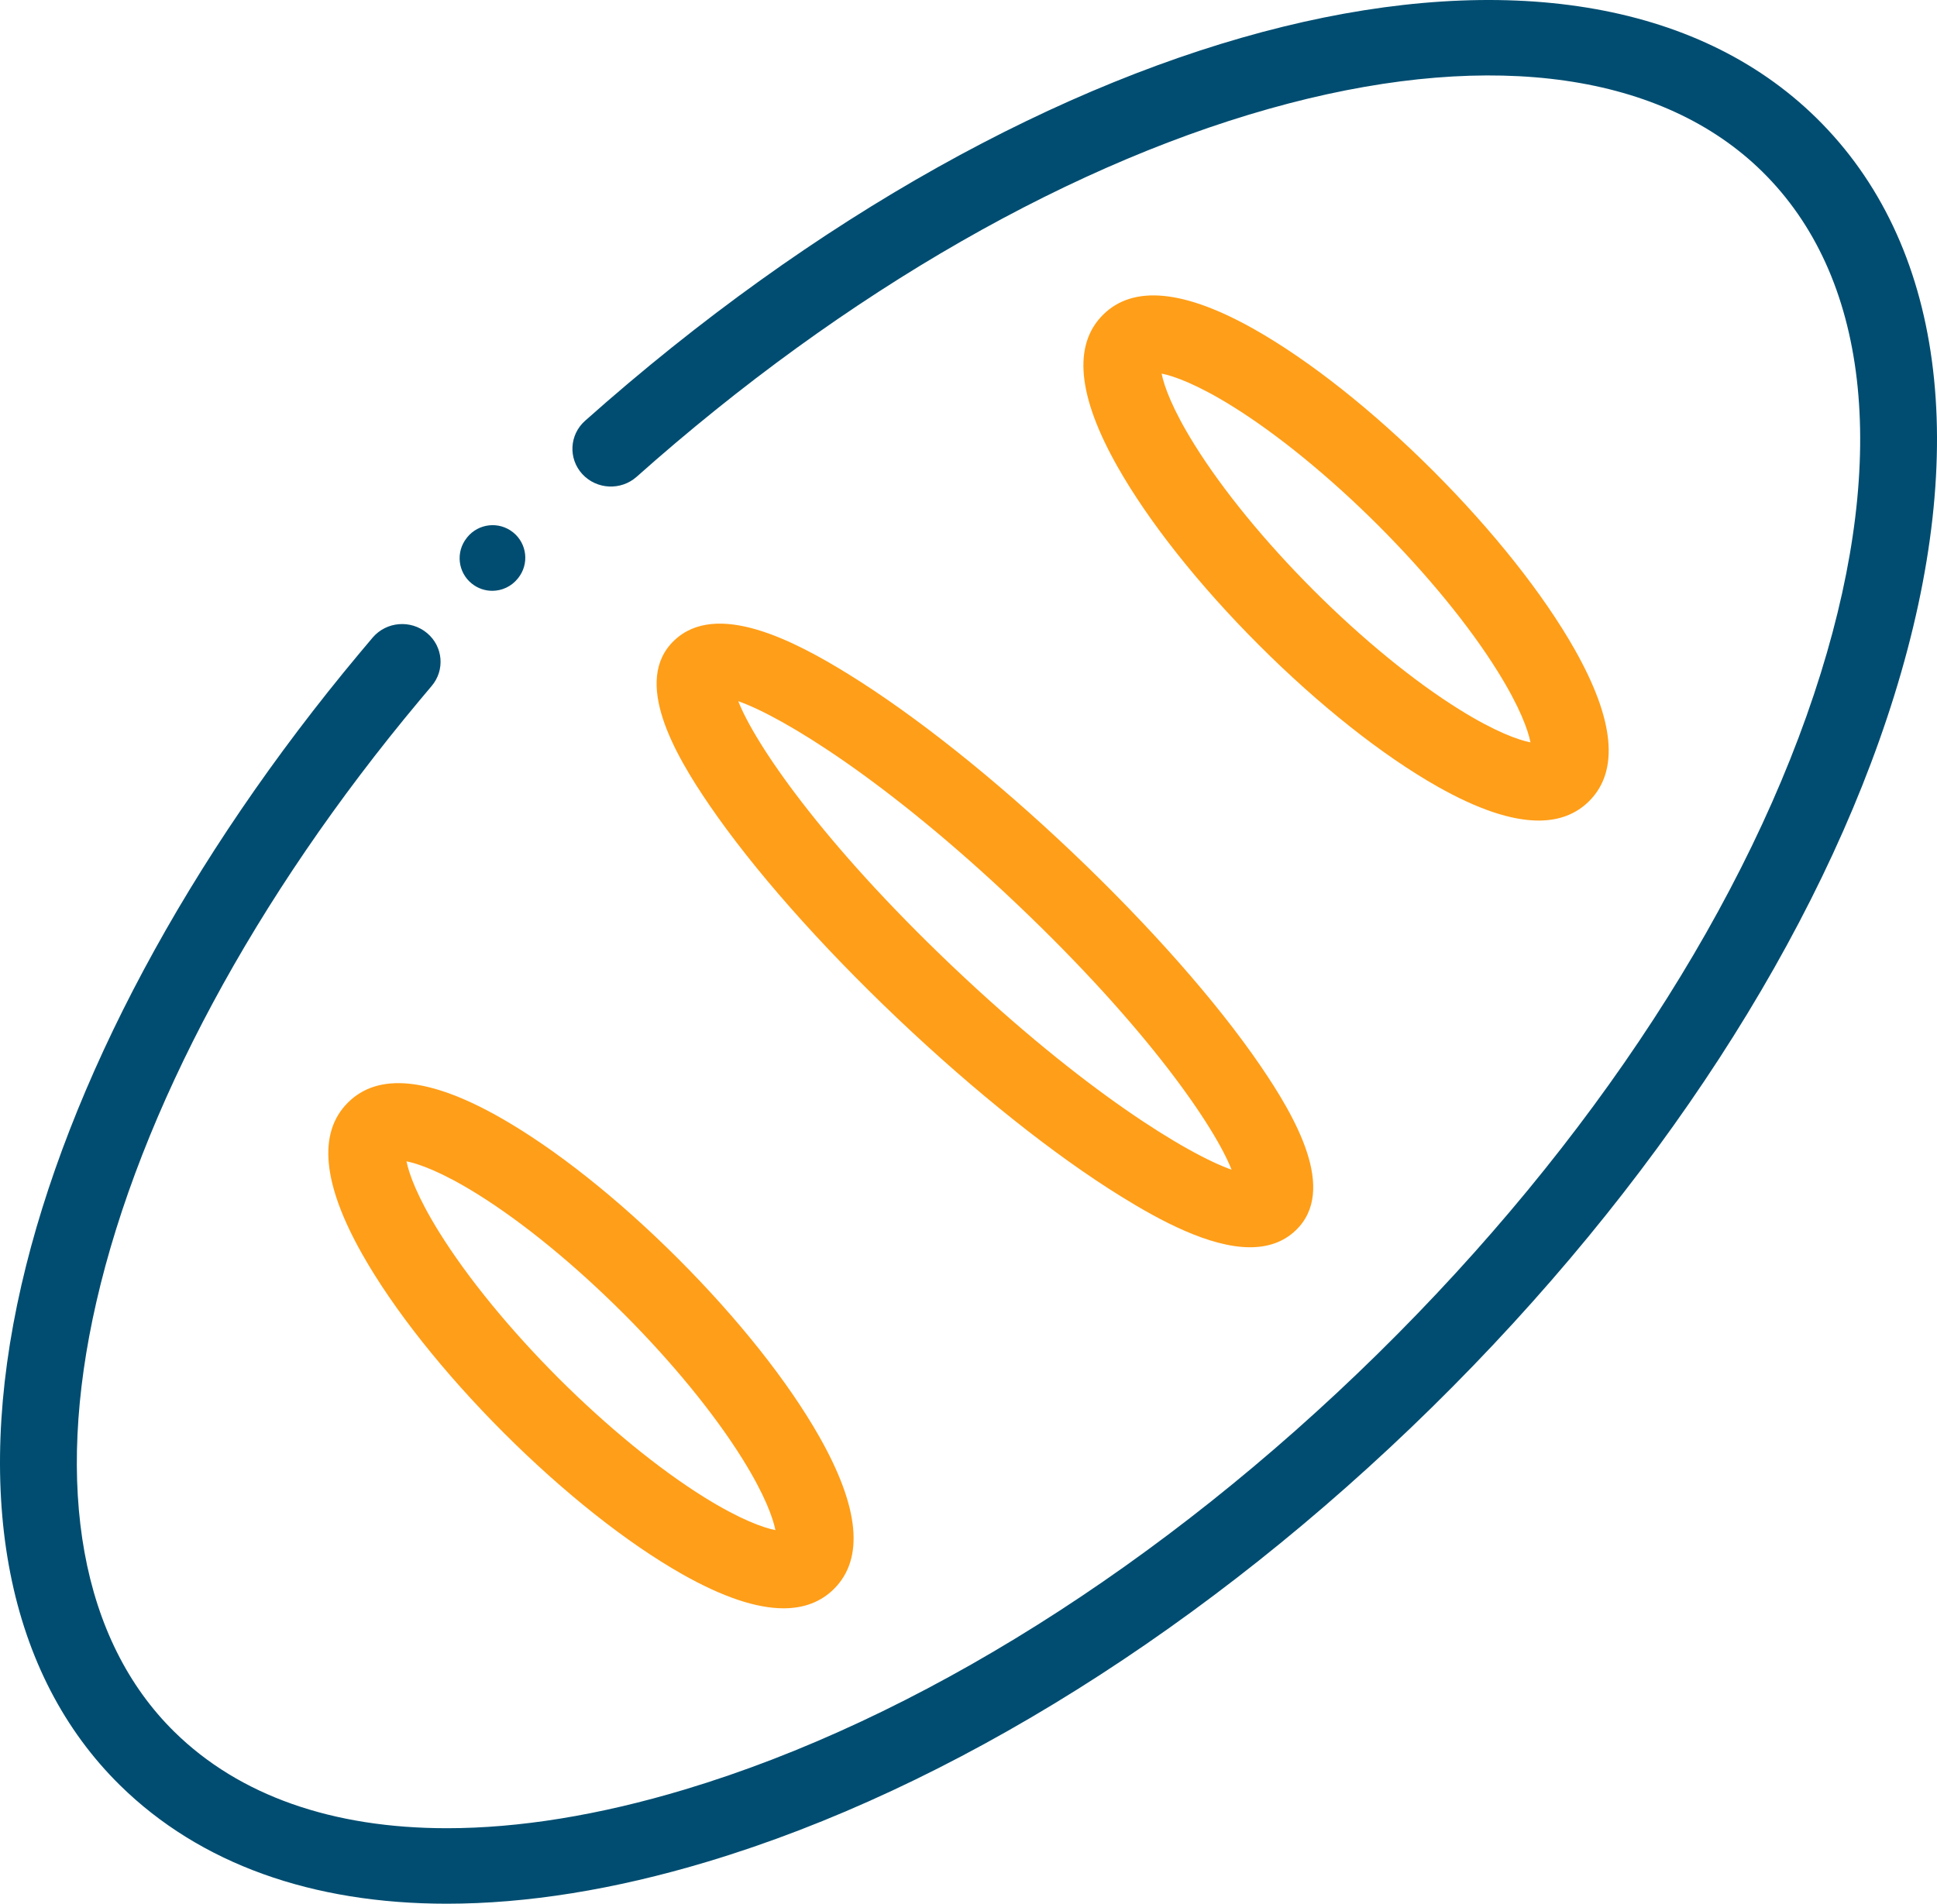
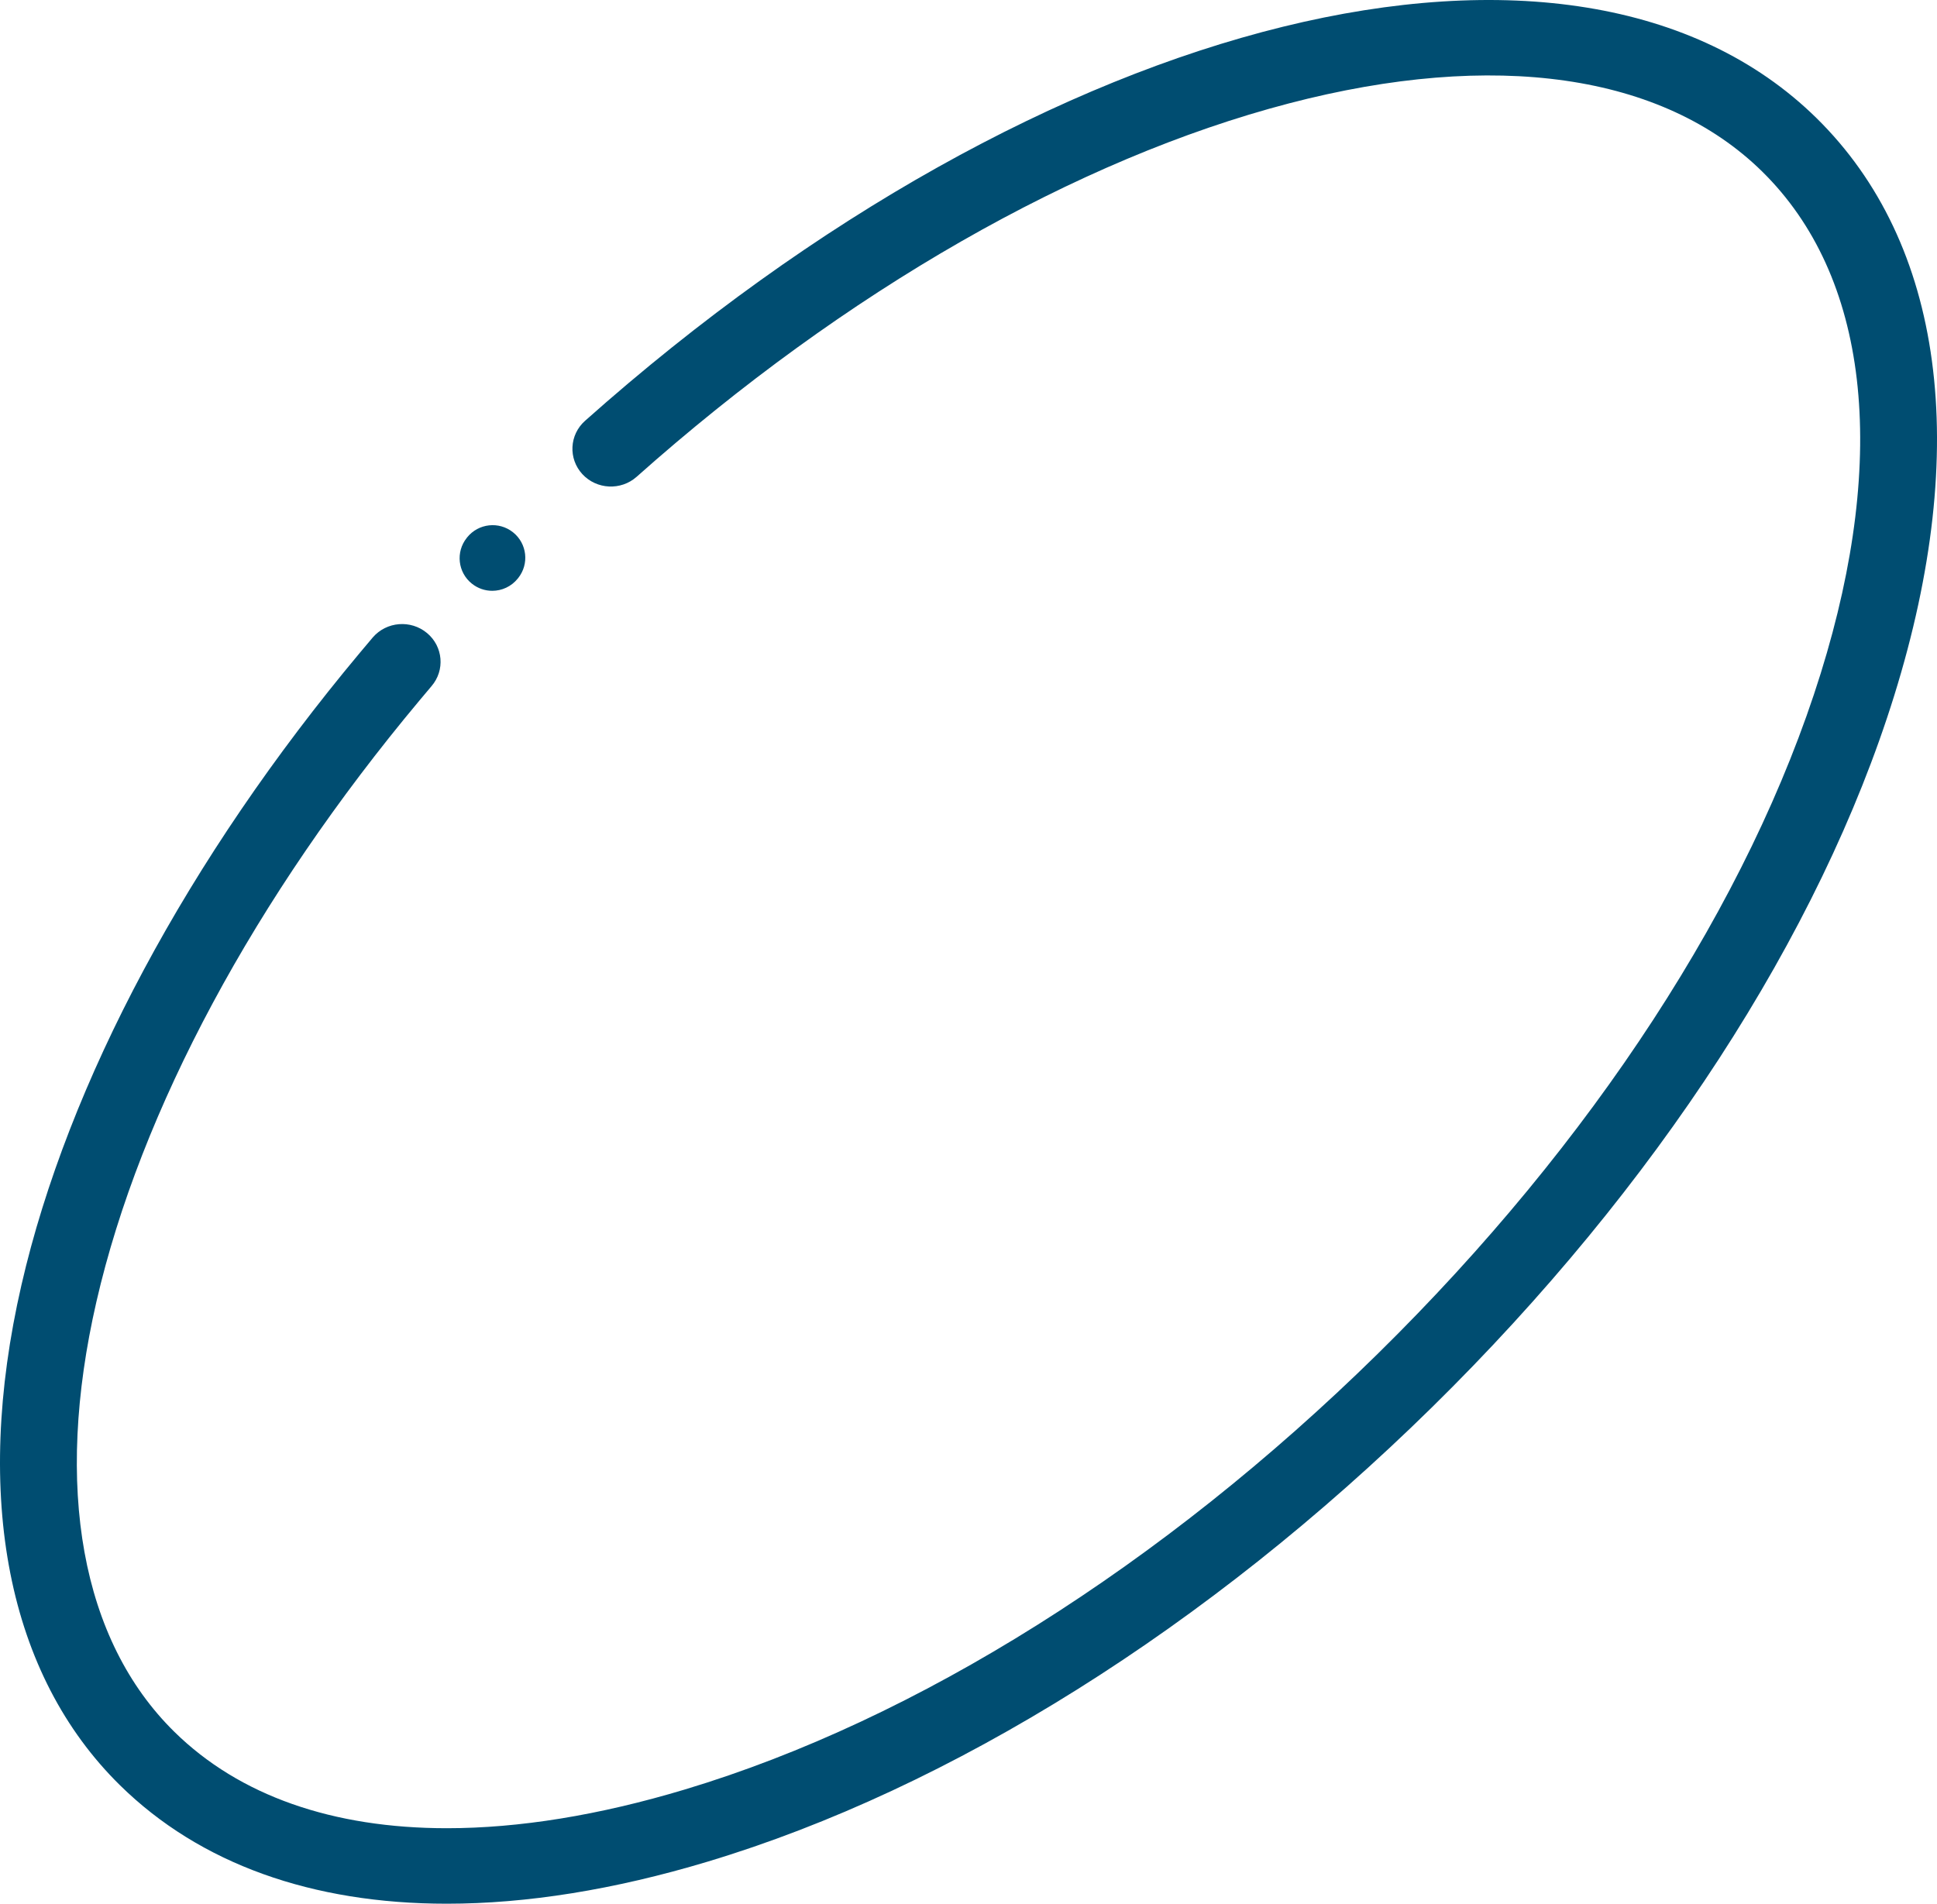
<svg xmlns="http://www.w3.org/2000/svg" width="59" height="58" viewBox="0 0 59 58" fill="none">
  <path d="M55.329 3.597C47.974 -3.632 31.849 0.333 17.821 12.82C17.341 13.246 17.305 13.974 17.738 14.445C18.173 14.916 18.913 14.952 19.392 14.526C25.736 8.879 32.792 4.839 39.261 3.15C45.529 1.514 50.648 2.251 53.674 5.225C56.904 8.4 57.538 13.831 55.458 20.516C53.301 27.451 48.507 34.815 41.96 41.251C35.412 47.686 27.921 52.397 20.867 54.518C18.239 55.309 15.802 55.7 13.613 55.7C10.14 55.7 7.294 54.713 5.313 52.765C2.479 49.98 1.635 45.325 2.937 39.658C4.273 33.837 7.766 27.334 12.778 21.34C12.898 21.194 13.018 21.051 13.142 20.907C13.56 20.422 13.499 19.696 13.006 19.286C12.512 18.875 11.774 18.935 11.356 19.419C11.221 19.576 11.089 19.733 10.963 19.886C5.73 26.145 2.068 32.986 0.653 39.151C-0.832 45.617 0.235 51.029 3.657 54.393C6.091 56.785 9.506 58 13.611 58C16.037 58 18.704 57.576 21.552 56.719C28.966 54.49 36.801 49.575 43.615 42.878C50.429 36.181 55.431 28.478 57.698 21.189C60.043 13.651 59.202 7.404 55.329 3.597Z" fill="#004D71" />
-   <path fill-rule="evenodd" clip-rule="evenodd" d="M20.538 19.511C21.823 18.29 24.177 19.511 25.836 20.536C27.878 21.797 30.302 23.727 32.662 25.969C35.022 28.212 37.054 30.515 38.382 32.455C39.461 34.031 40.748 36.268 39.463 37.489C39.08 37.853 38.602 38 38.076 38C36.837 38 35.328 37.183 34.163 36.462C32.122 35.201 29.698 33.27 27.338 31.028C24.977 28.785 22.946 26.482 21.618 24.544C20.538 22.969 19.252 20.732 20.538 19.511ZM22.487 21.363C22.985 22.637 24.997 25.626 29.01 29.439C33.024 33.252 36.17 35.164 37.513 35.637C37.015 34.362 35.003 31.372 30.989 27.558C26.977 23.745 23.829 21.835 22.487 21.363Z" fill="#FF9E18" />
-   <path fill-rule="evenodd" clip-rule="evenodd" d="M46.867 25C46.035 25 45.003 24.653 43.779 23.96C42.105 23.012 40.175 21.482 38.346 19.653C36.518 17.825 34.988 15.896 34.04 14.22C32.823 12.071 32.674 10.515 33.594 9.594C34.515 8.673 36.072 8.824 38.221 10.041C39.894 10.989 41.824 12.518 43.653 14.346L43.653 14.346C45.482 16.175 47.011 18.104 47.96 19.779C49.177 21.928 49.327 23.485 48.406 24.406C48.009 24.802 47.495 25 46.867 25ZM37.547 12.383C36.458 11.705 35.752 11.455 35.382 11.382C35.455 11.752 35.704 12.458 36.383 13.547C37.242 14.928 38.531 16.504 40.013 17.986C41.495 19.468 43.072 20.758 44.453 21.617C45.542 22.296 46.247 22.545 46.618 22.618C46.545 22.248 46.296 21.542 45.617 20.453C44.758 19.072 43.468 17.496 41.987 16.014C40.504 14.532 38.927 13.243 37.547 12.383Z" fill="#FF9E18" />
-   <path fill-rule="evenodd" clip-rule="evenodd" d="M11.04 38.222C9.823 36.073 9.674 34.516 10.595 33.595C11.515 32.673 13.072 32.823 15.22 34.04C16.895 34.989 18.825 36.518 20.653 38.347C22.482 40.175 24.012 42.103 24.96 43.778C26.177 45.927 26.327 47.484 25.406 48.406C25.009 48.802 24.495 49 23.867 49C23.035 49 22.004 48.653 20.78 47.96C19.105 47.012 17.176 45.484 15.347 43.657C13.518 41.827 11.988 39.897 11.04 38.222ZM22.618 44.453C21.758 43.072 20.468 41.496 18.987 40.015H18.986C17.504 38.533 15.928 37.243 14.547 36.383C13.458 35.704 12.752 35.455 12.382 35.382C12.455 35.753 12.704 36.458 13.382 37.548C14.242 38.929 15.531 40.506 17.013 41.989C18.495 43.469 20.072 44.758 21.452 45.617C22.543 46.296 23.248 46.545 23.619 46.618C23.545 46.247 23.296 45.542 22.618 44.453Z" fill="#FF9E18" />
  <path d="M14.373 17.782C14.557 17.929 14.776 18 14.994 18C15.285 18 15.574 17.872 15.771 17.627L15.782 17.613C16.125 17.185 16.056 16.56 15.627 16.218C15.198 15.875 14.572 15.945 14.229 16.372L14.218 16.387C13.875 16.815 13.944 17.44 14.373 17.782Z" fill="#004D71" />
</svg>